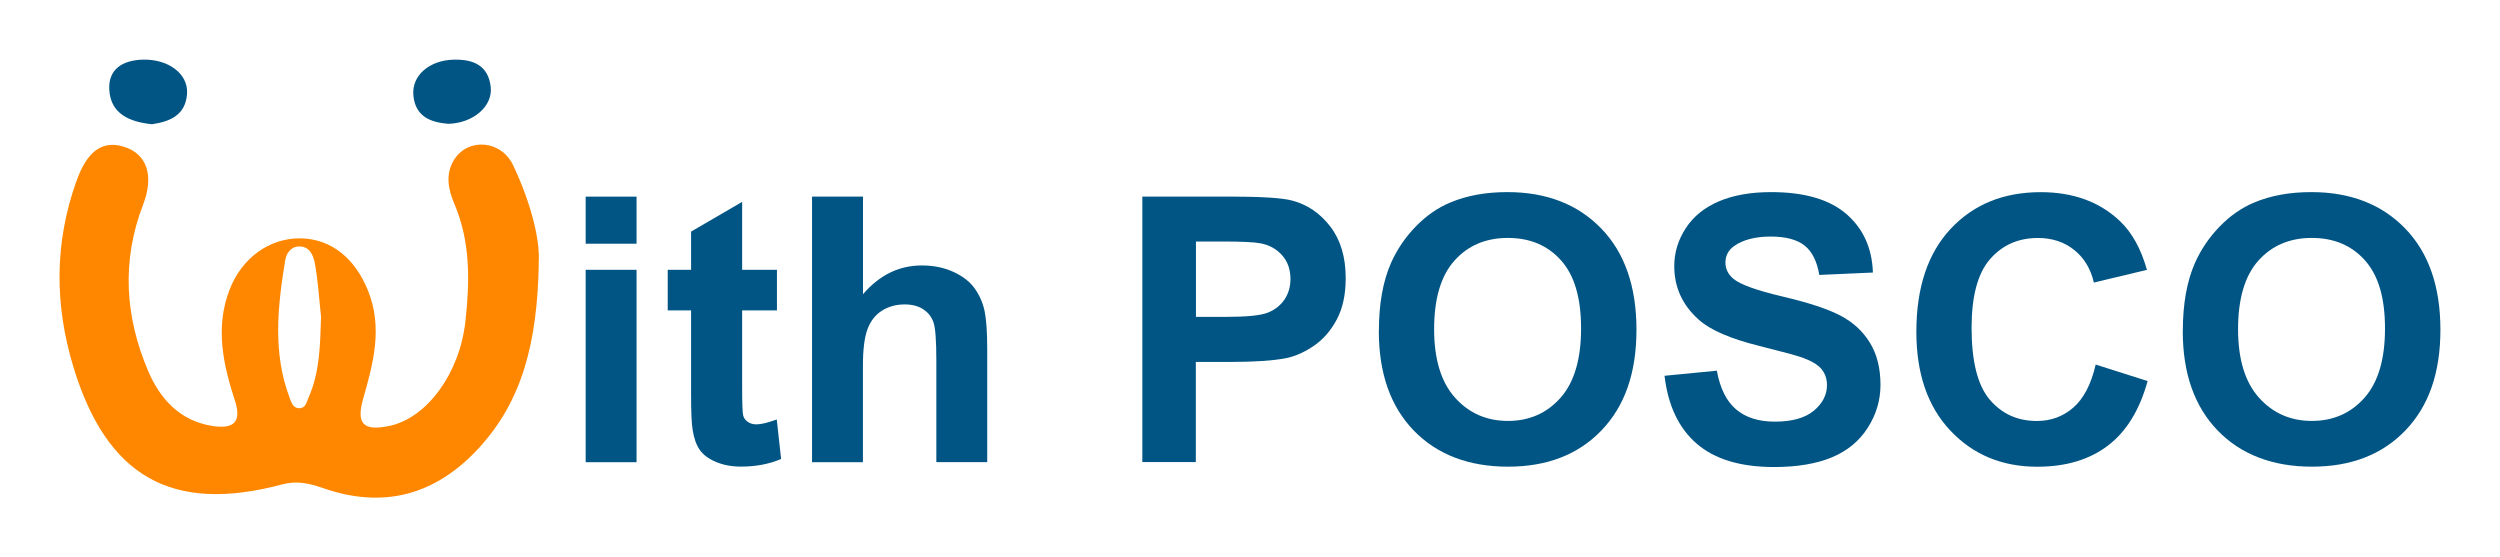
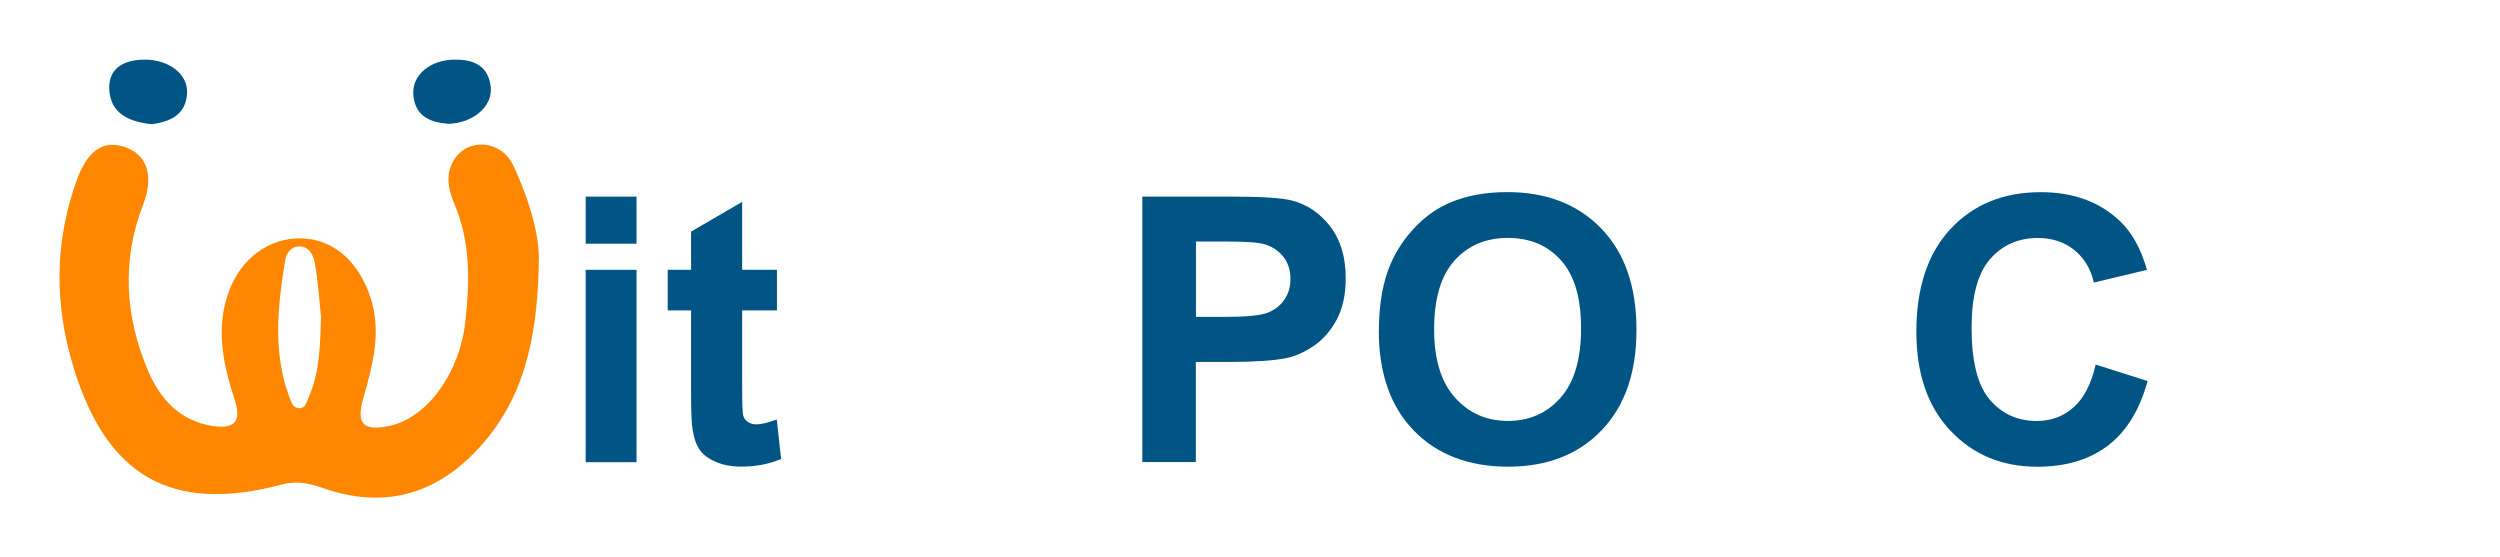
<svg xmlns="http://www.w3.org/2000/svg" id="a" viewBox="0 0 419.56 93.52">
  <defs>
    <style>.b{fill:#015584;}.c{fill:#ff8700;}</style>
  </defs>
  <g>
    <path class="c" d="M90.42,44.43c-.28,13.15-2.78,22.89-10.13,30.84-7.19,7.78-15.9,10.19-26.03,6.66-2.29-.8-4.39-1.31-6.93-.63-18.52,4.95-29.44-1.35-35.01-19.71-3.18-10.48-3.19-20.79,.48-31.13,1.79-5.04,4.31-6.98,8.01-5.83,3.85,1.2,5.09,4.84,3.2,9.74-3.63,9.42-3.03,18.77,.85,27.88,2,4.69,5.32,8.39,10.81,9.24,3.35,.52,4.98-.49,3.76-4.23-1.97-6.07-3.34-12.2-.95-18.53,2.02-5.36,6.68-8.81,11.97-8.73,5.19,.08,9.19,3.42,11.34,8.84,2.46,6.21,.86,12.1-.83,18.03-1.21,4.24-.02,5.53,4.38,4.61,6.26-1.31,11.8-8.74,12.77-17.58,.73-6.65,.87-13.28-1.85-19.67-1.01-2.37-1.58-4.96-.06-7.41,2.35-3.76,7.93-3.31,9.92,.92,2.87,6.09,4.63,12.47,4.27,16.71Zm-36.54,8.76c-.33-3.03-.5-6.1-1.06-9.09-.22-1.18-.84-2.75-2.59-2.74-1.45,0-2.19,1.22-2.37,2.33-1.26,7.74-2.13,15.49,.76,23.1,.29,.75,.56,1.72,1.6,1.72,1.09,0,1.21-1.01,1.55-1.76,1.93-4.33,1.95-8.93,2.11-13.56Z" />
    <path class="b" d="M25.49,20.85c-3.68-.39-6.91-1.68-7.15-5.78-.2-3.45,2.23-4.97,5.62-5.06,4.27-.12,7.67,2.36,7.43,5.74-.25,3.56-2.84,4.66-5.9,5.1Z" />
-     <path class="b" d="M75.14,20.77c-2.72-.24-5.45-1.1-5.77-4.8-.29-3.35,2.77-5.88,6.8-5.96,3.32-.07,5.8,1,6.19,4.62,.34,3.22-2.97,6.08-7.22,6.15Z" />
+     <path class="b" d="M75.14,20.77c-2.72-.24-5.45-1.1-5.77-4.8-.29-3.35,2.77-5.88,6.8-5.96,3.32-.07,5.8,1,6.19,4.62,.34,3.22-2.97,6.08-7.22,6.15" />
  </g>
  <g>
    <path class="b" d="M98.29,40.9v-7.9h8.54v7.9h-8.54Zm0,36.66V45.28h8.54v32.29h-8.54Z" />
    <path class="b" d="M130.39,45.28v6.81h-5.84v13.01c0,2.63,.06,4.17,.17,4.61s.36,.8,.76,1.08c.4,.28,.88,.43,1.44,.43,.79,0,1.94-.27,3.44-.82l.73,6.63c-1.99,.85-4.24,1.28-6.75,1.28-1.54,0-2.93-.26-4.17-.78-1.24-.52-2.14-1.19-2.72-2.01-.58-.82-.98-1.93-1.2-3.33-.18-.99-.27-3-.27-6.02v-14.08h-3.92v-6.81h3.92v-6.41l8.57-4.99v11.4h5.84Z" />
-     <path class="b" d="M144.83,32.99v16.39c2.76-3.22,6.05-4.83,9.88-4.83,1.97,0,3.74,.36,5.32,1.09,1.58,.73,2.77,1.66,3.57,2.8,.8,1.14,1.35,2.39,1.64,3.77,.29,1.38,.44,3.52,.44,6.41v18.94h-8.54v-17.05c0-3.38-.16-5.53-.49-6.44-.32-.91-.9-1.64-1.72-2.17-.82-.54-1.85-.81-3.09-.81-1.42,0-2.69,.34-3.8,1.03s-1.93,1.73-2.45,3.12c-.52,1.39-.77,3.44-.77,6.16v16.17h-8.54V32.99h8.54Z" />
    <path class="b" d="M191.71,77.56V32.99h14.44c5.47,0,9.04,.22,10.7,.67,2.55,.67,4.69,2.12,6.41,4.36,1.72,2.24,2.58,5.13,2.58,8.68,0,2.74-.5,5.04-1.49,6.9-.99,1.87-2.26,3.33-3.79,4.39-1.53,1.06-3.09,1.77-4.67,2.11-2.15,.42-5.26,.64-9.33,.64h-5.87v16.81h-9Zm9-37.03v12.65h4.92c3.55,0,5.92-.23,7.11-.7,1.2-.47,2.13-1.2,2.81-2.19,.68-.99,1.02-2.15,1.02-3.47,0-1.62-.48-2.96-1.43-4.01-.95-1.05-2.16-1.71-3.62-1.98-1.07-.2-3.23-.3-6.47-.3h-4.35Z" />
    <path class="b" d="M231.41,55.55c0-4.54,.68-8.35,2.04-11.43,1.01-2.27,2.4-4.31,4.15-6.11,1.75-1.8,3.67-3.14,5.76-4.01,2.78-1.18,5.98-1.76,9.61-1.76,6.57,0,11.82,2.04,15.76,6.11,3.94,4.07,5.91,9.74,5.91,16.99s-1.96,12.82-5.87,16.89-9.14,6.09-15.69,6.09-11.9-2.02-15.81-6.06c-3.91-4.04-5.87-9.61-5.87-16.71Zm9.27-.3c0,5.05,1.17,8.87,3.5,11.48,2.33,2.6,5.29,3.91,8.88,3.91s6.53-1.29,8.83-3.88,3.45-6.46,3.45-11.63-1.12-8.92-3.36-11.43c-2.24-2.51-5.21-3.77-8.92-3.77s-6.7,1.27-8.97,3.81c-2.27,2.54-3.41,6.38-3.41,11.51Z" />
-     <path class="b" d="M279.38,63.06l8.75-.85c.53,2.94,1.6,5.1,3.21,6.48,1.61,1.38,3.79,2.07,6.52,2.07,2.9,0,5.08-.61,6.55-1.84,1.47-1.23,2.2-2.66,2.2-4.3,0-1.05-.31-1.95-.93-2.69s-1.7-1.38-3.24-1.93c-1.05-.37-3.46-1.01-7.21-1.95-4.82-1.2-8.21-2.66-10.15-4.41-2.74-2.45-4.1-5.44-4.1-8.97,0-2.27,.64-4.39,1.93-6.37s3.14-3.48,5.56-4.51,5.34-1.55,8.77-1.55c5.59,0,9.8,1.23,12.63,3.68,2.83,2.45,4.31,5.73,4.45,9.82l-9,.4c-.38-2.29-1.21-3.94-2.48-4.94-1.27-1-3.17-1.5-5.7-1.5s-4.66,.54-6.14,1.61c-.95,.69-1.43,1.61-1.43,2.77,0,1.05,.45,1.96,1.34,2.71,1.13,.95,3.89,1.95,8.27,2.98,4.38,1.03,7.62,2.1,9.71,3.21,2.1,1.1,3.74,2.61,4.92,4.53,1.19,1.92,1.78,4.28,1.78,7.1,0,2.55-.71,4.95-2.13,7.17-1.42,2.23-3.42,3.89-6.02,4.97-2.59,1.08-5.83,1.63-9.7,1.63-5.63,0-9.96-1.3-12.98-3.91-3.02-2.6-4.82-6.4-5.41-11.38Z" />
    <path class="b" d="M351.7,61.18l8.72,2.77c-1.34,4.86-3.56,8.48-6.67,10.84s-7.06,3.54-11.84,3.54c-5.92,0-10.78-2.02-14.59-6.06-3.81-4.04-5.71-9.57-5.71-16.58,0-7.42,1.92-13.18,5.75-17.28,3.83-4.1,8.87-6.16,15.11-6.16,5.45,0,9.88,1.61,13.28,4.83,2.03,1.91,3.55,4.64,4.56,8.21l-8.91,2.13c-.53-2.31-1.63-4.13-3.3-5.47-1.67-1.34-3.7-2.01-6.09-2.01-3.3,0-5.98,1.19-8.04,3.56-2.06,2.37-3.09,6.21-3.09,11.52,0,5.63,1.01,9.65,3.04,12.04,2.03,2.39,4.66,3.59,7.9,3.59,2.39,0,4.45-.76,6.17-2.28,1.72-1.52,2.96-3.91,3.71-7.17Z" />
-     <path class="b" d="M366.33,55.55c0-4.54,.68-8.35,2.04-11.43,1.01-2.27,2.4-4.31,4.15-6.11,1.75-1.8,3.67-3.14,5.76-4.01,2.78-1.18,5.98-1.76,9.61-1.76,6.57,0,11.82,2.04,15.76,6.11,3.94,4.07,5.91,9.74,5.91,16.99s-1.96,12.82-5.87,16.89-9.14,6.09-15.69,6.09-11.9-2.02-15.81-6.06c-3.91-4.04-5.87-9.61-5.87-16.71Zm9.27-.3c0,5.05,1.17,8.87,3.5,11.48,2.33,2.6,5.29,3.91,8.88,3.91s6.53-1.29,8.83-3.88,3.45-6.46,3.45-11.63-1.12-8.92-3.36-11.43c-2.24-2.51-5.21-3.77-8.92-3.77s-6.7,1.27-8.97,3.81c-2.27,2.54-3.41,6.38-3.41,11.51Z" />
  </g>
</svg>